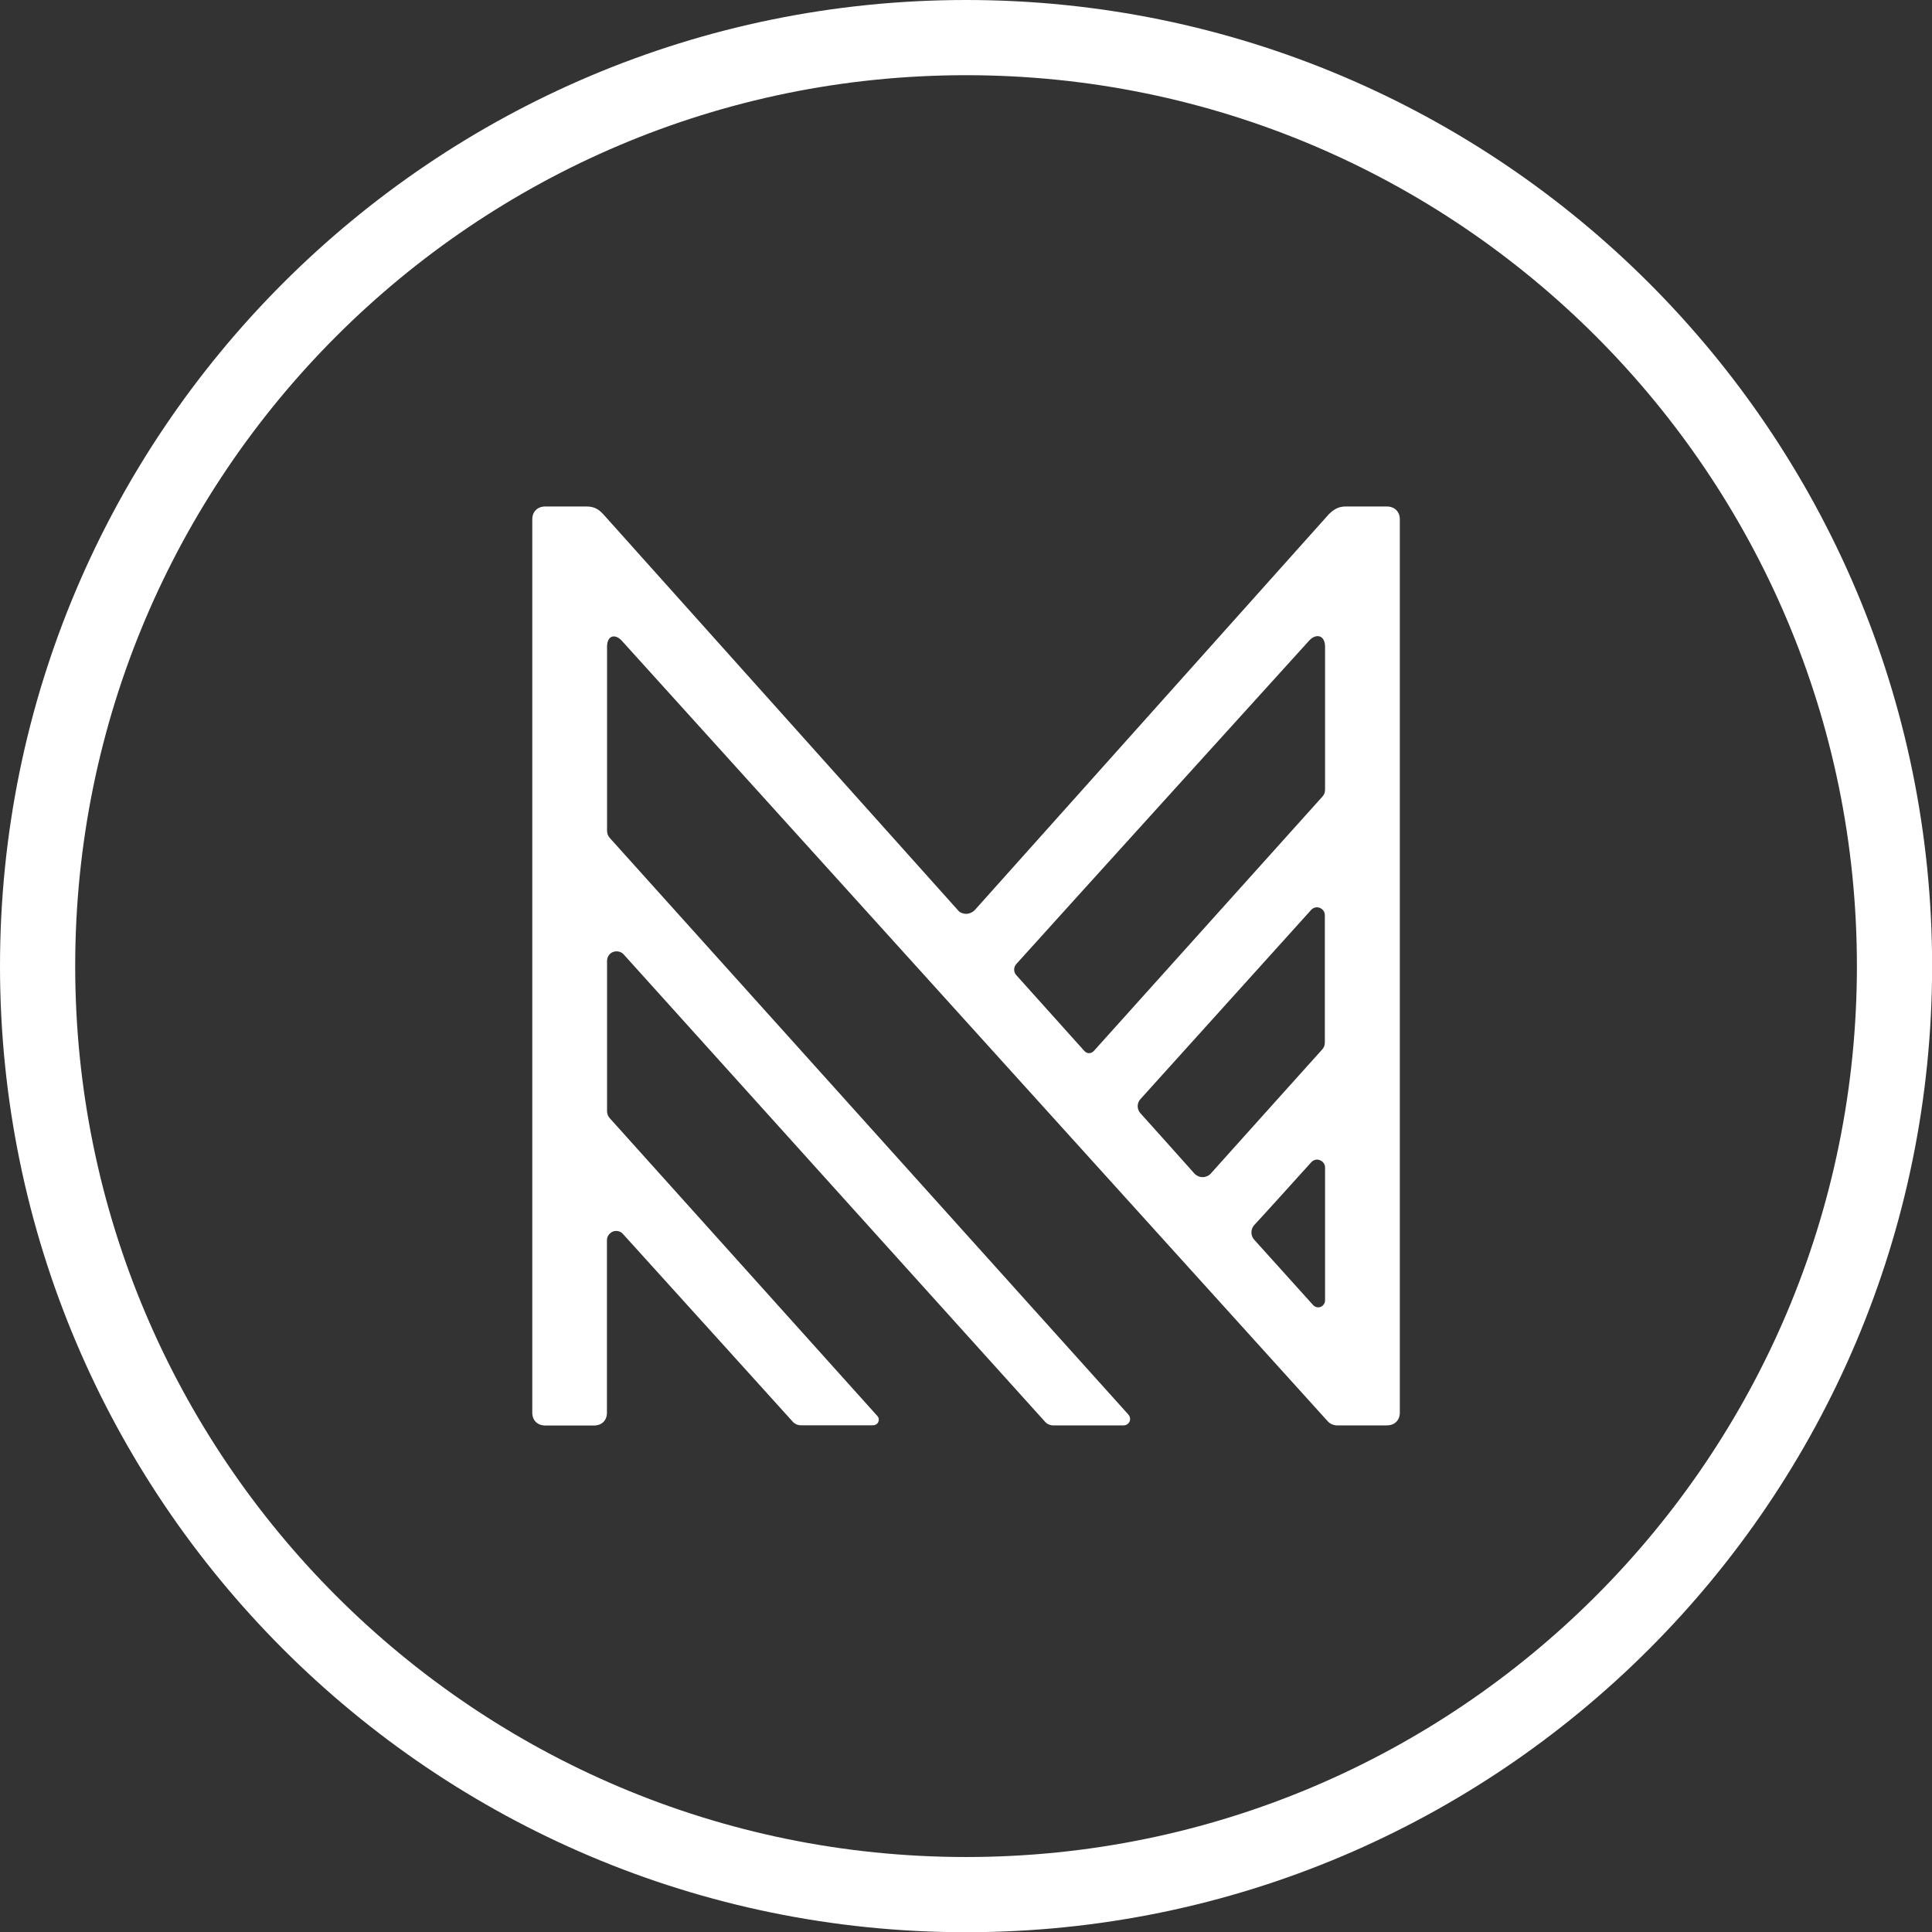
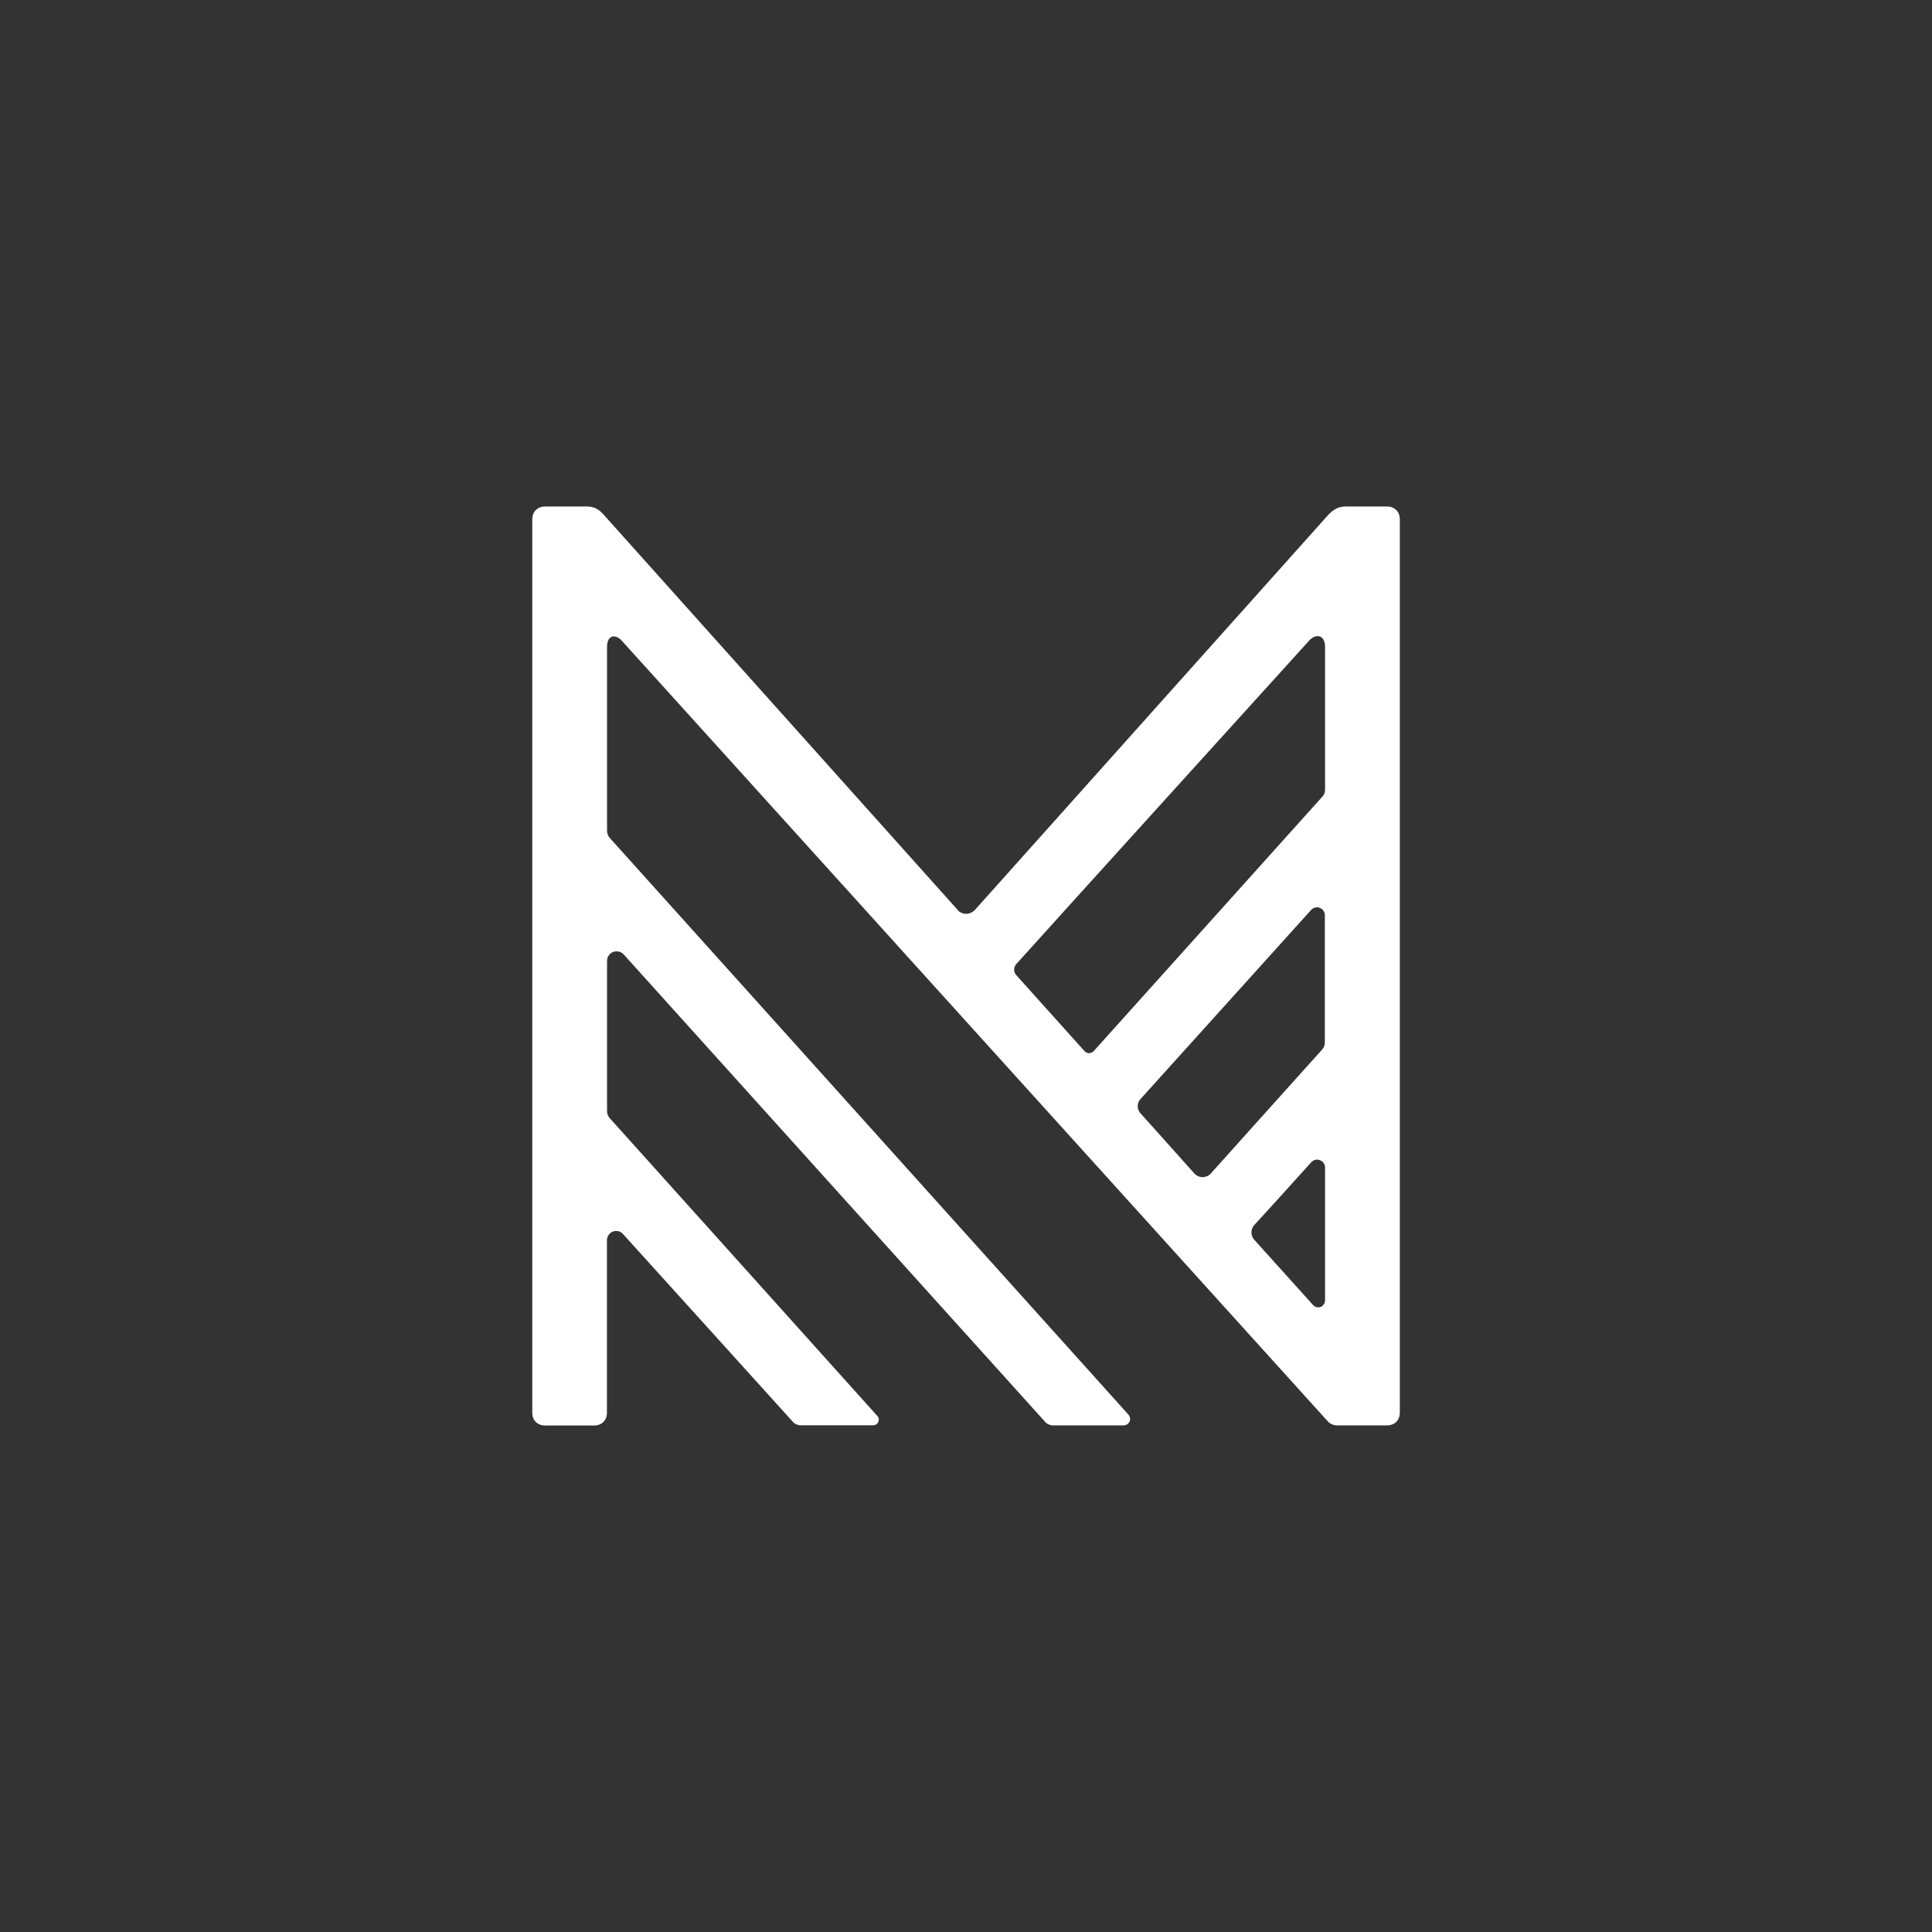
<svg xmlns="http://www.w3.org/2000/svg" version="1.1" id="Layer_1" x="0px" y="0px" width="17.985px" height="17.986px" viewBox="-0.059 0.107 17.985 17.986" enable-background="new -0.059 0.107 17.985 17.986" xml:space="preserve">
  <rect x="-0.059" y="0.107" width="17.985" height="17.986" fill="#333333" stroke="none" />
-   <path fill="none" stroke="#ffffff" stroke-width="0.7" stroke-linecap="round" stroke-linejoin="round" stroke-miterlimit="10" d="  M8.934,0.457c4.771,0,8.643,3.873,8.643,8.643c0,4.771-3.872,8.644-8.643,8.644c-4.77,0-8.643-3.873-8.643-8.644  C0.291,4.33,4.164,0.457,8.934,0.457z" />
  <path fill="#ffffff" d="M12.25,7.524c0.018-0.018,0.026-0.042,0.026-0.066c0-0.221,0-1.33,0-1.33c0-0.108-0.081-0.127-0.145-0.061  c0,0-2.365,2.609-2.729,3.014c-0.027,0.03-0.027,0.075,0,0.104c0.132,0.147,0.505,0.563,0.633,0.705  c0.012,0.013,0.026,0.021,0.044,0.021c0.017,0,0.033-0.008,0.045-0.021C10.412,9.569,12.029,7.771,12.25,7.524z M10.558,10.338  c-0.035,0.037-0.035,0.095,0,0.133c0.117,0.13,0.377,0.42,0.504,0.563c0.021,0.021,0.047,0.031,0.074,0.031  c0.028,0,0.056-0.012,0.074-0.031c0.225-0.252,0.9-1.002,1.039-1.157c0.018-0.019,0.025-0.042,0.025-0.066c0-0.168,0-0.848,0-1.185  c0-0.03-0.019-0.057-0.048-0.068c-0.026-0.011-0.06-0.003-0.08,0.02C11.795,8.969,10.81,10.057,10.558,10.338z M11.616,11.512  c-0.034,0.038-0.034,0.096,0,0.135c0.121,0.135,0.394,0.438,0.548,0.608c0.018,0.021,0.046,0.027,0.071,0.018  c0.023-0.01,0.041-0.033,0.041-0.061c0-0.299,0-0.924,0-1.238c0-0.029-0.02-0.057-0.049-0.067c-0.026-0.012-0.06-0.003-0.08,0.02  C11.993,11.097,11.735,11.384,11.616,11.512z M5.74,11.594c-0.023-0.027-0.062-0.035-0.095-0.022  c-0.031,0.014-0.054,0.044-0.054,0.079c0,0.486,0,1.607,0,1.607c0,0.072-0.048,0.119-0.12,0.119H5.016  c-0.071,0-0.12-0.047-0.12-0.119V4.941c0-0.071,0.049-0.119,0.12-0.119h0.385c0.06,0,0.106,0.017,0.155,0.071l3.313,3.699  C8.887,8.605,8.91,8.614,8.934,8.614c0.031,0,0.063-0.015,0.083-0.037c0.519-0.58,3.295-3.684,3.295-3.684  c0.052-0.051,0.097-0.071,0.156-0.071h0.383c0.072,0,0.121,0.048,0.121,0.119v8.316c0,0.072-0.049,0.119-0.121,0.119  c0,0-0.467,0-0.471,0c-0.029-0.002-0.058-0.015-0.078-0.037L5.737,6.08C5.671,6.001,5.592,6.019,5.592,6.128v1.713  c0,0.024,0.009,0.048,0.025,0.066c0.349,0.388,4.184,4.651,4.828,5.368c0.016,0.019,0.021,0.045,0.011,0.066  s-0.032,0.035-0.056,0.035c-0.193,0-0.534,0-0.656,0c-0.028,0-0.055-0.012-0.073-0.032C9.347,12.986,6.458,9.78,5.748,8.993  c-0.024-0.028-0.064-0.037-0.1-0.024C5.615,8.981,5.592,9.015,5.592,9.052v1.4c0,0.022,0.009,0.047,0.025,0.064  c0.238,0.266,2.082,2.315,2.49,2.771c0.015,0.015,0.019,0.037,0.01,0.057c-0.008,0.02-0.028,0.031-0.049,0.031  c-0.189,0-0.549,0-0.673,0c-0.027,0-0.055-0.012-0.073-0.032C7.136,13.138,6.125,12.018,5.74,11.594z" />
</svg>